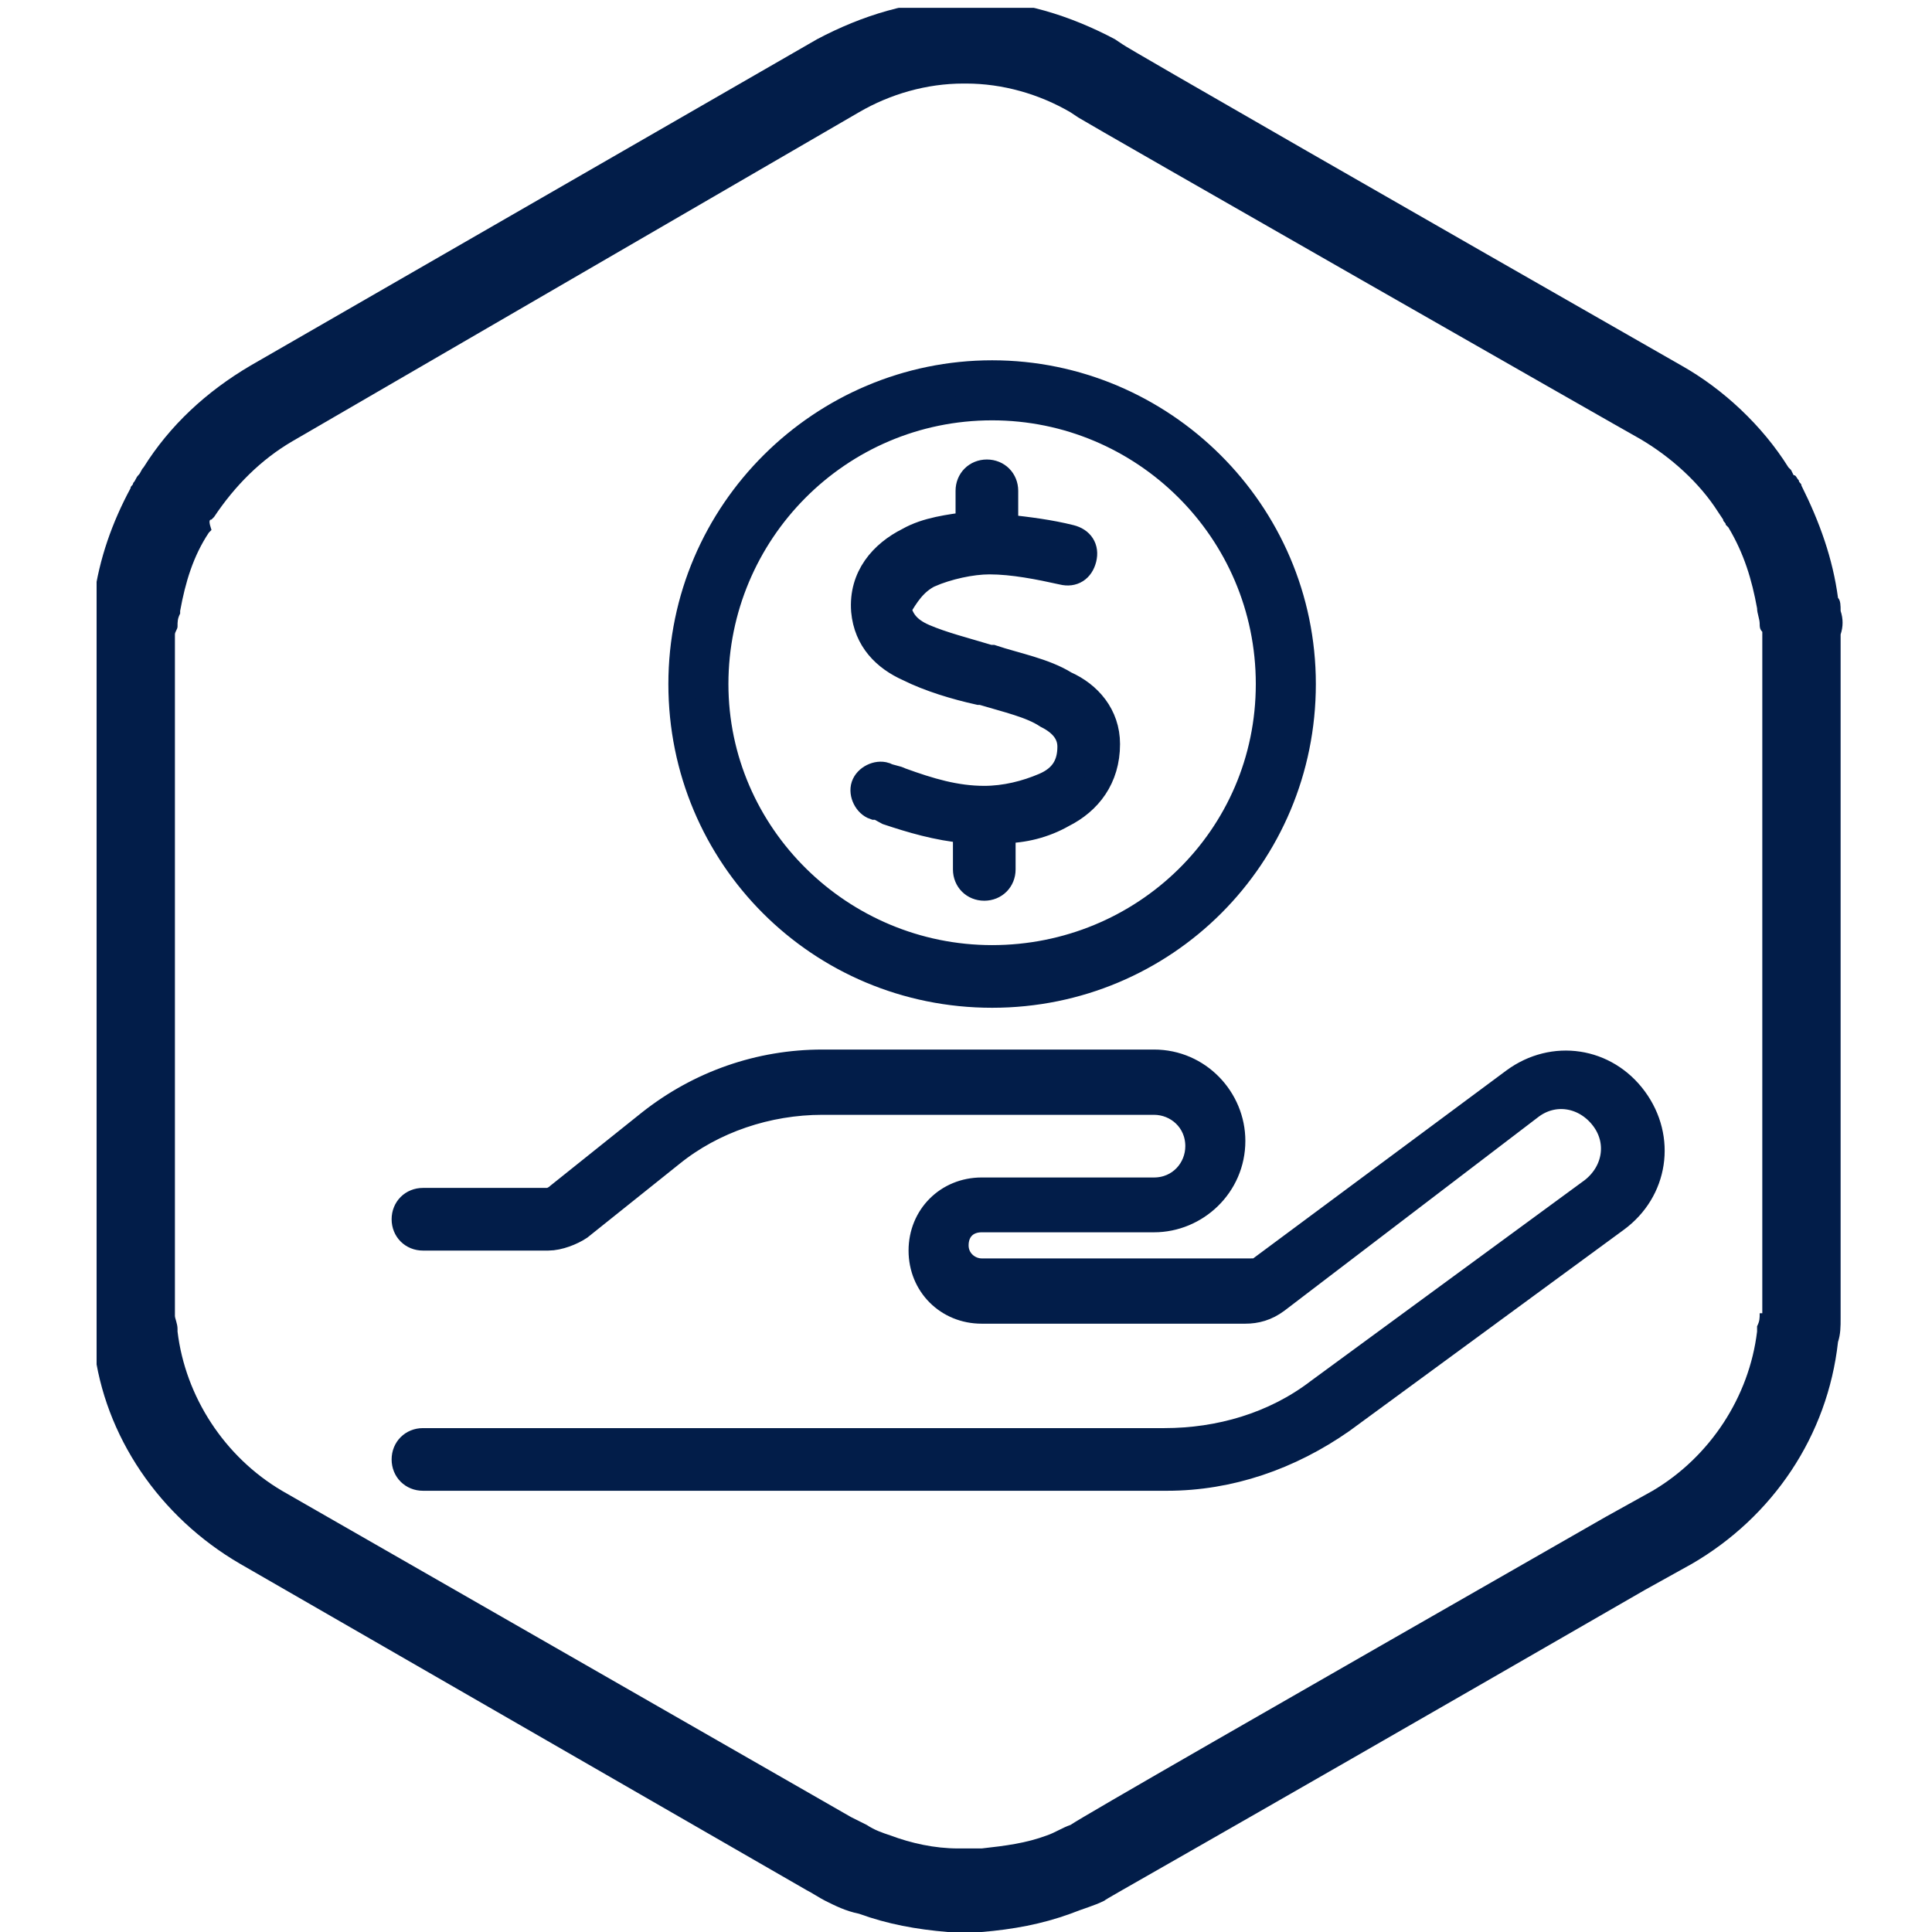
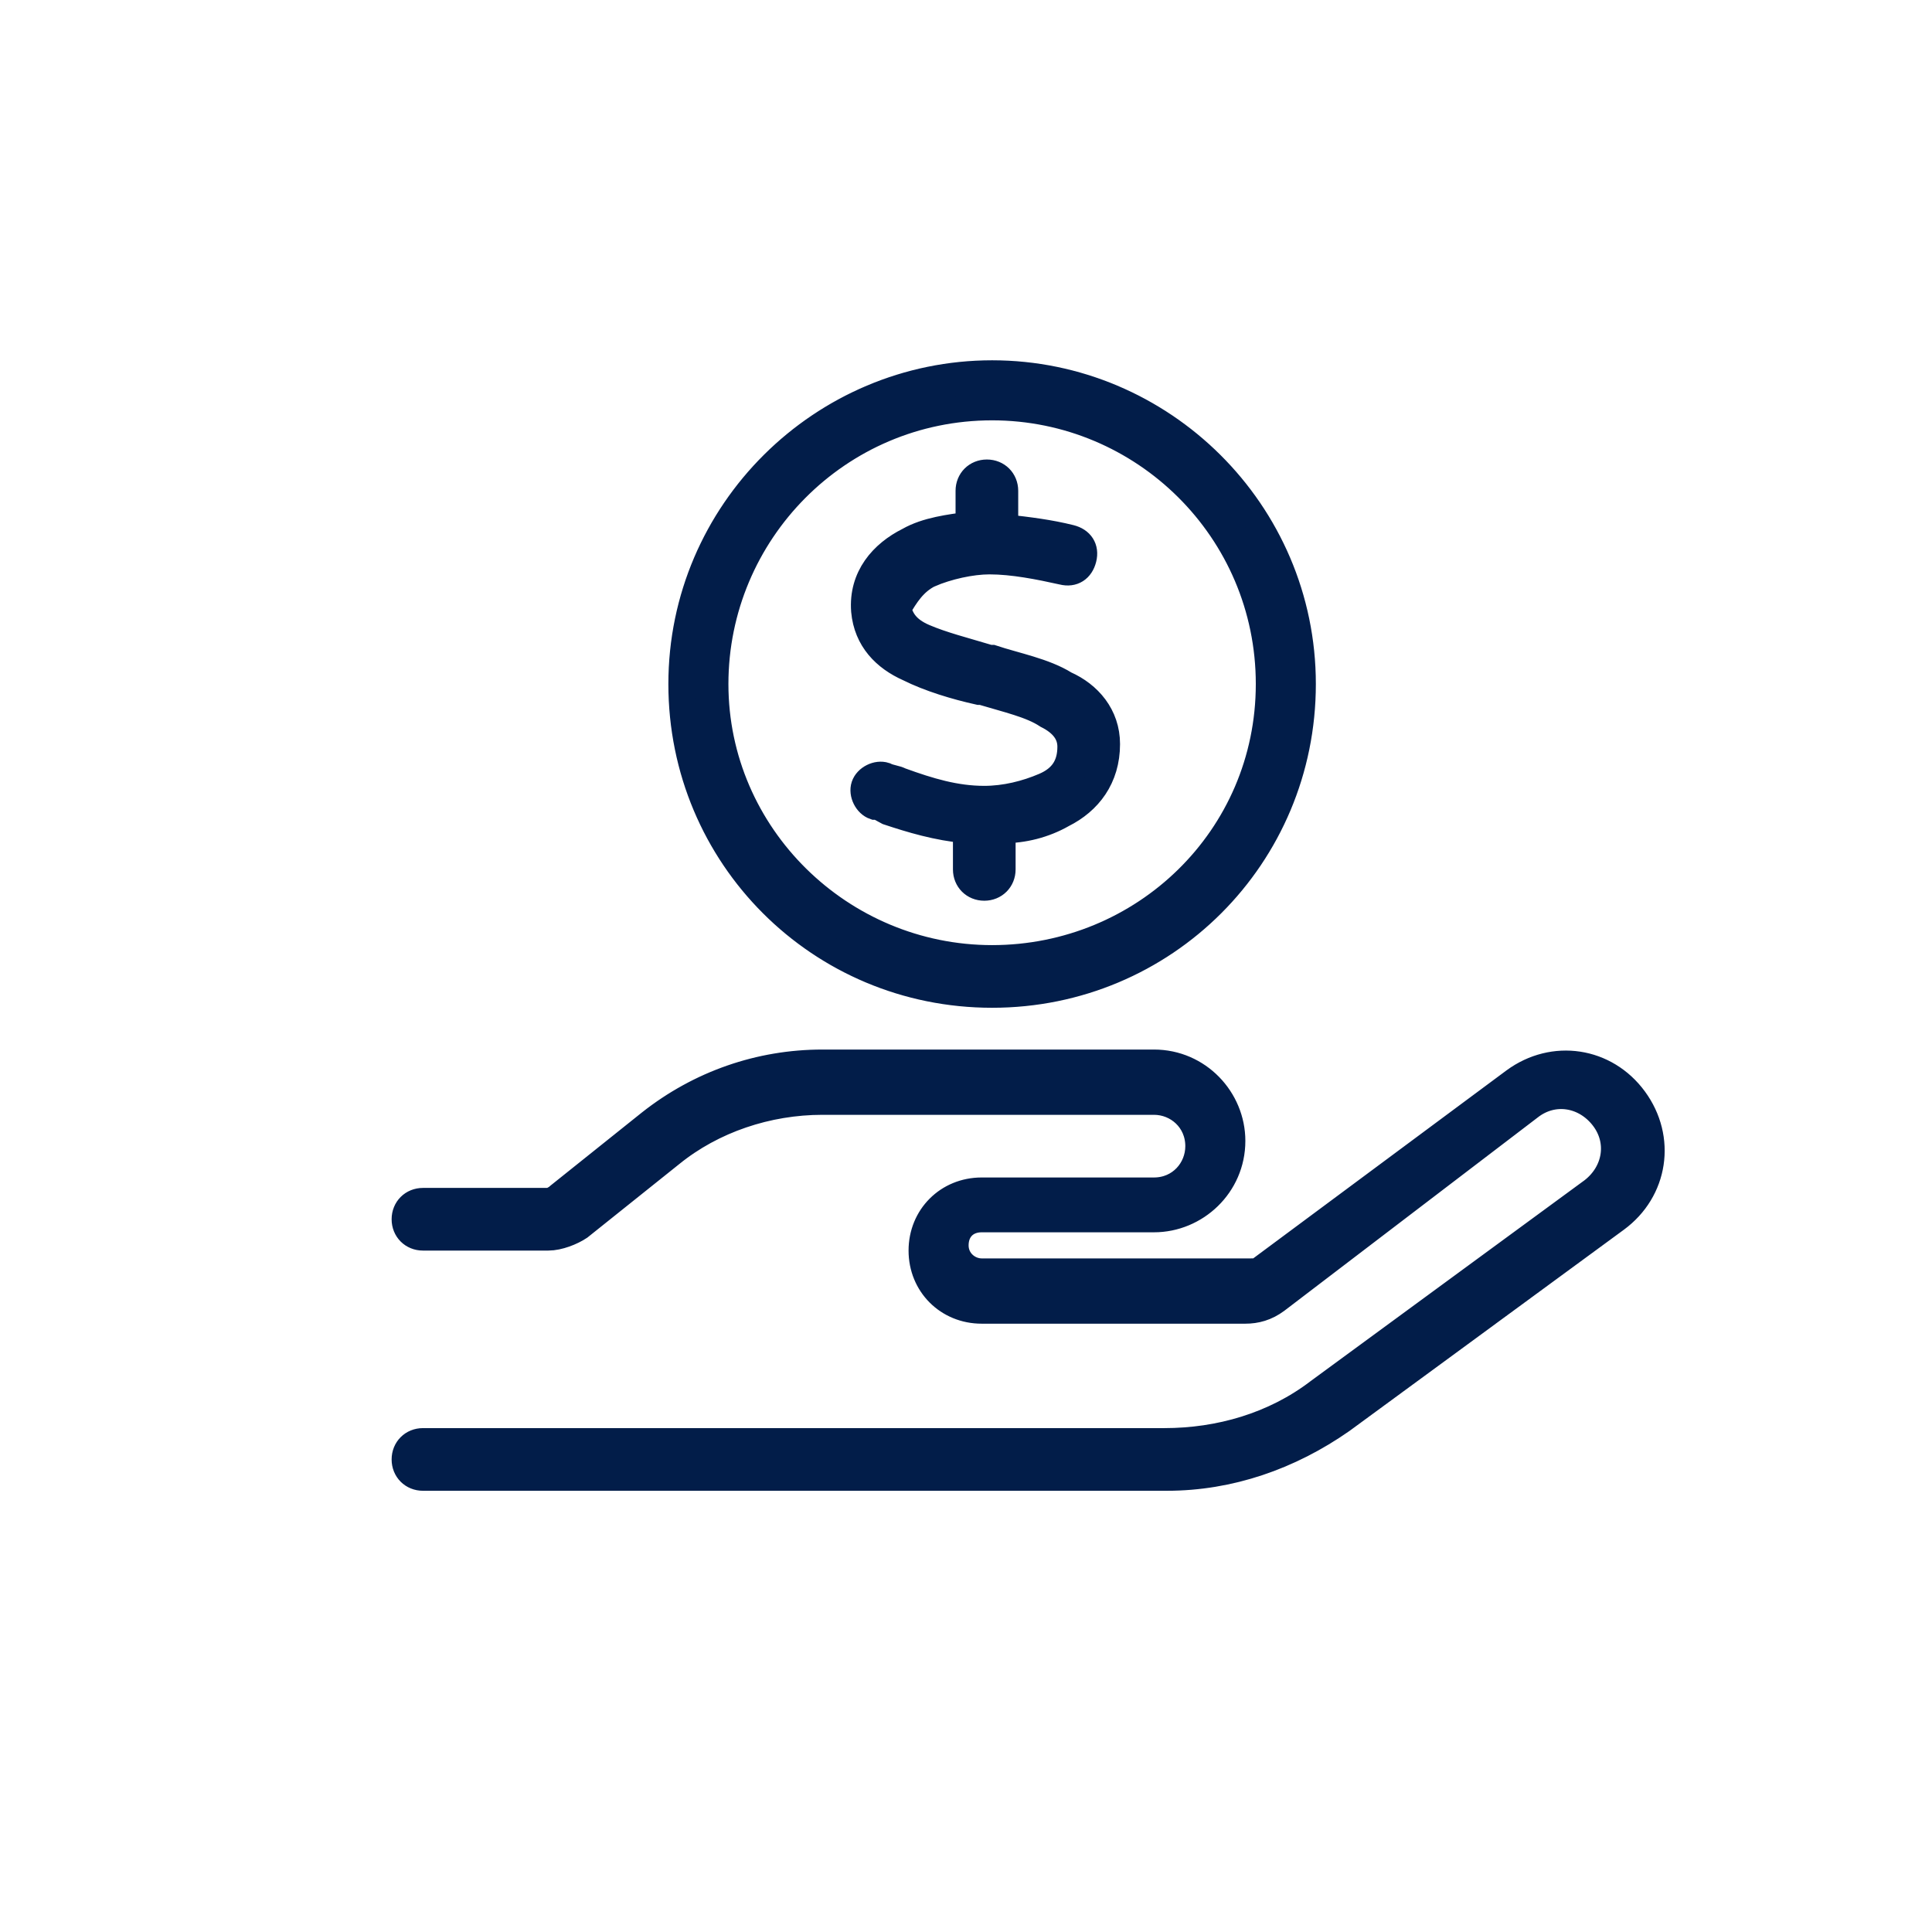
<svg xmlns="http://www.w3.org/2000/svg" xmlns:xlink="http://www.w3.org/1999/xlink" version="1.1" id="Layer_1" x="0" y="0" width="74" height="74" style="enable-background:new 0 0 74 74" xml:space="preserve">
  <style>.st0{clip-path:url(#SVGID_00000028309232578723301830000014222806283239704999_)}.st1{clip-path:url(#SVGID_00000058582878852179393610000001513717408808869020_);fill:#021d49}</style>
  <g id="Hex_art_00000080180041624855502230000018380580831450962332_">
    <defs>
      <path id="SVGID_1_" d="M3.7.3h67.2v74H3.7z" />
    </defs>
    <clipPath id="SVGID_00000012434543008728071670000002845503237060310666_">
      <use xlink:href="#SVGID_1_" style="overflow:visible" />
    </clipPath>
    <g style="clip-path:url(#SVGID_00000012434543008728071670000002845503237060310666_)">
      <defs>
        <path id="SVGID_00000003088411141402321670000007393685207337087649_" d="M3.7.3h67.2v74H3.7z" />
      </defs>
      <clipPath id="SVGID_00000018953022907307571370000011843020180059426195_">
        <use xlink:href="#SVGID_00000003088411141402321670000007393685207337087649_" style="overflow:visible" />
      </clipPath>
-       <path style="clip-path:url(#SVGID_00000018953022907307571370000011843020180059426195_);fill:#021d49" d="M70.5 23.4c0-.2 0-.4-.1-.5-.2-1.5-.7-2.9-1.4-4.3 0-.1-.1-.1-.1-.2-.1-.1-.1-.2-.2-.2l-.1-.2-.1-.1c-1-1.6-2.5-3-4.1-3.9C54.6 8.4 43.1 1.8 43 1.7l-.3-.2C41 .6 39.1 0 37.2 0H36.9c-2 0-3.9.6-5.6 1.5L9.6 14c-1.7 1-3.1 2.3-4.1 3.9-.1.1-.1.2-.2.3-.1.1-.1.2-.2.3 0 .1-.1.1-.1.2-.7 1.3-1.2 2.7-1.4 4.2v.6c-.1.3-.1.6-.1.9v26.3c0 .3.1.6.1.9.4 3.4 2.5 6.5 5.6 8.3l21.7 12.5c.2.1.5.3.7.4.4.2.8.4 1.3.5 1.1.4 2.2.6 3.4.7H37.6c1.2-.1 2.3-.3 3.4-.7.5-.2.9-.3 1.3-.5.1-.1 1.8-1 20.7-11.9l1.8-1c3.1-1.8 5.2-4.9 5.6-8.5.1-.3.1-.6.1-.9V24.3c.1-.3.1-.6 0-.9m-3.1 26.9c0 .2 0 .3-.1.5v.2c-.3 2.5-1.8 4.8-4 6.1l-1.8 1C48.4 65.6 41.6 69.5 41 69.9c-.3.1-.6.3-.9.4-.8.3-1.6.4-2.5.5H36.7c-.9 0-1.8-.2-2.6-.5-.3-.1-.6-.2-.9-.4l-.6-.3-21.8-12.5c-2.2-1.3-3.7-3.6-4-6.1v-.1c0-.2-.1-.4-.1-.5V24.3c0-.1.1-.2.1-.3 0-.2 0-.3.1-.5v-.1c.2-1.1.5-2.1 1.1-3l.1-.1c-.1-.3-.1-.4 0-.4l.1-.1c.8-1.2 1.8-2.2 3-2.9L32.9 4.3c1.2-.7 2.6-1.1 4-1.1h.1c1.4 0 2.8.4 4 1.1l.3.2c.3.2 21.3 12.2 21.5 12.3 1.2.7 2.3 1.7 3 2.8l.2.3c0 .1.1.1.1.2l.1.1c.6 1 .9 2 1.1 3.1 0 .2.1.4.1.6 0 .1 0 .2.1.3V50.3z" />
    </g>
  </g>
  <path style="fill:none" d="M10.1 3.9h261.8v173.4H10.1z" />
  <path d="M38 15.6c5.8 0 10.6 4.7 10.6 10.6S43.8 36.7 38 36.7 27.4 32 27.4 26.2 32.1 15.6 38 15.6zm0 22.5c6.6 0 11.9-5.3 11.9-11.9S44.5 14.3 38 14.3s-11.9 5.3-11.9 11.9S31.4 38.1 38 38.1zM35.6 22c.7-.3 1.6-.5 2.3-.5.9 0 1.9.2 2.8.4.4.1.7-.1.8-.5.1-.4-.1-.7-.5-.8-.8-.2-1.6-.3-2.5-.4v-1.4c0-.4-.3-.7-.7-.7s-.7.3-.7.7v1.3c-.7.1-1.6.2-2.3.6-1 .5-1.8 1.4-1.7 2.7.1 1.1.8 1.8 1.7 2.2.8.4 1.8.7 2.7.9h.1c1 .3 1.9.5 2.5.9.6.3.9.7.9 1.2 0 .7-.3 1.2-1 1.5-.7.3-1.5.5-2.3.5-1.1 0-2.1-.3-3.2-.7-.2-.1-.4-.1-.6-.2-.3-.1-.7.1-.8.4s.1.7.4.8c.2 0 .3.1.5.2.9.3 1.9.6 3 .7v1.5c0 .4.3.7.7.7s.7-.3.7-.7v-1.5c.8 0 1.6-.2 2.3-.6 1-.5 1.7-1.4 1.7-2.7 0-1.1-.7-1.9-1.6-2.3-.8-.5-1.9-.7-2.8-1h-.1c-1-.3-1.8-.5-2.5-.8-.7-.3-.9-.7-1-1.1.3-.5.6-1 1.2-1.3zm23 20.4c.9-.7 2.1-.5 2.8.4.7.9.5 2.1-.4 2.8l-10.5 7.7c-1.7 1.3-3.8 1.9-5.9 1.9H16.2c-.4 0-.7.3-.7.7s.3.7.7.7h28.5c2.4 0 4.7-.8 6.7-2.2l10.5-7.7c1.5-1.1 1.8-3.1.7-4.6-1.1-1.5-3.1-1.8-4.6-.7l-9.7 7.2c-.1.1-.2.1-.4.1H37.6c-.5 0-1-.4-1-1s.4-1 1-1h6.6c1.6 0 3-1.3 3-3 0-1.6-1.3-3-3-3H31.5c-2.4 0-4.7.8-6.6 2.3l-3.5 2.8c-.1.1-.3.2-.4.2h-4.8c-.4 0-.7.3-.7.7s.3.7.7.7H21c.4 0 .9-.2 1.2-.4l3.5-2.8c1.6-1.3 3.7-2 5.8-2h12.7c.9 0 1.7.7 1.7 1.7 0 .9-.7 1.7-1.7 1.7h-6.6c-1.3 0-2.3 1-2.3 2.3s1 2.3 2.3 2.3h10.1c.4 0 .8-.1 1.2-.4l9.7-7.4z" style="fill:#021d49;stroke:#021d49;stroke-miterlimit:10" />
</svg>